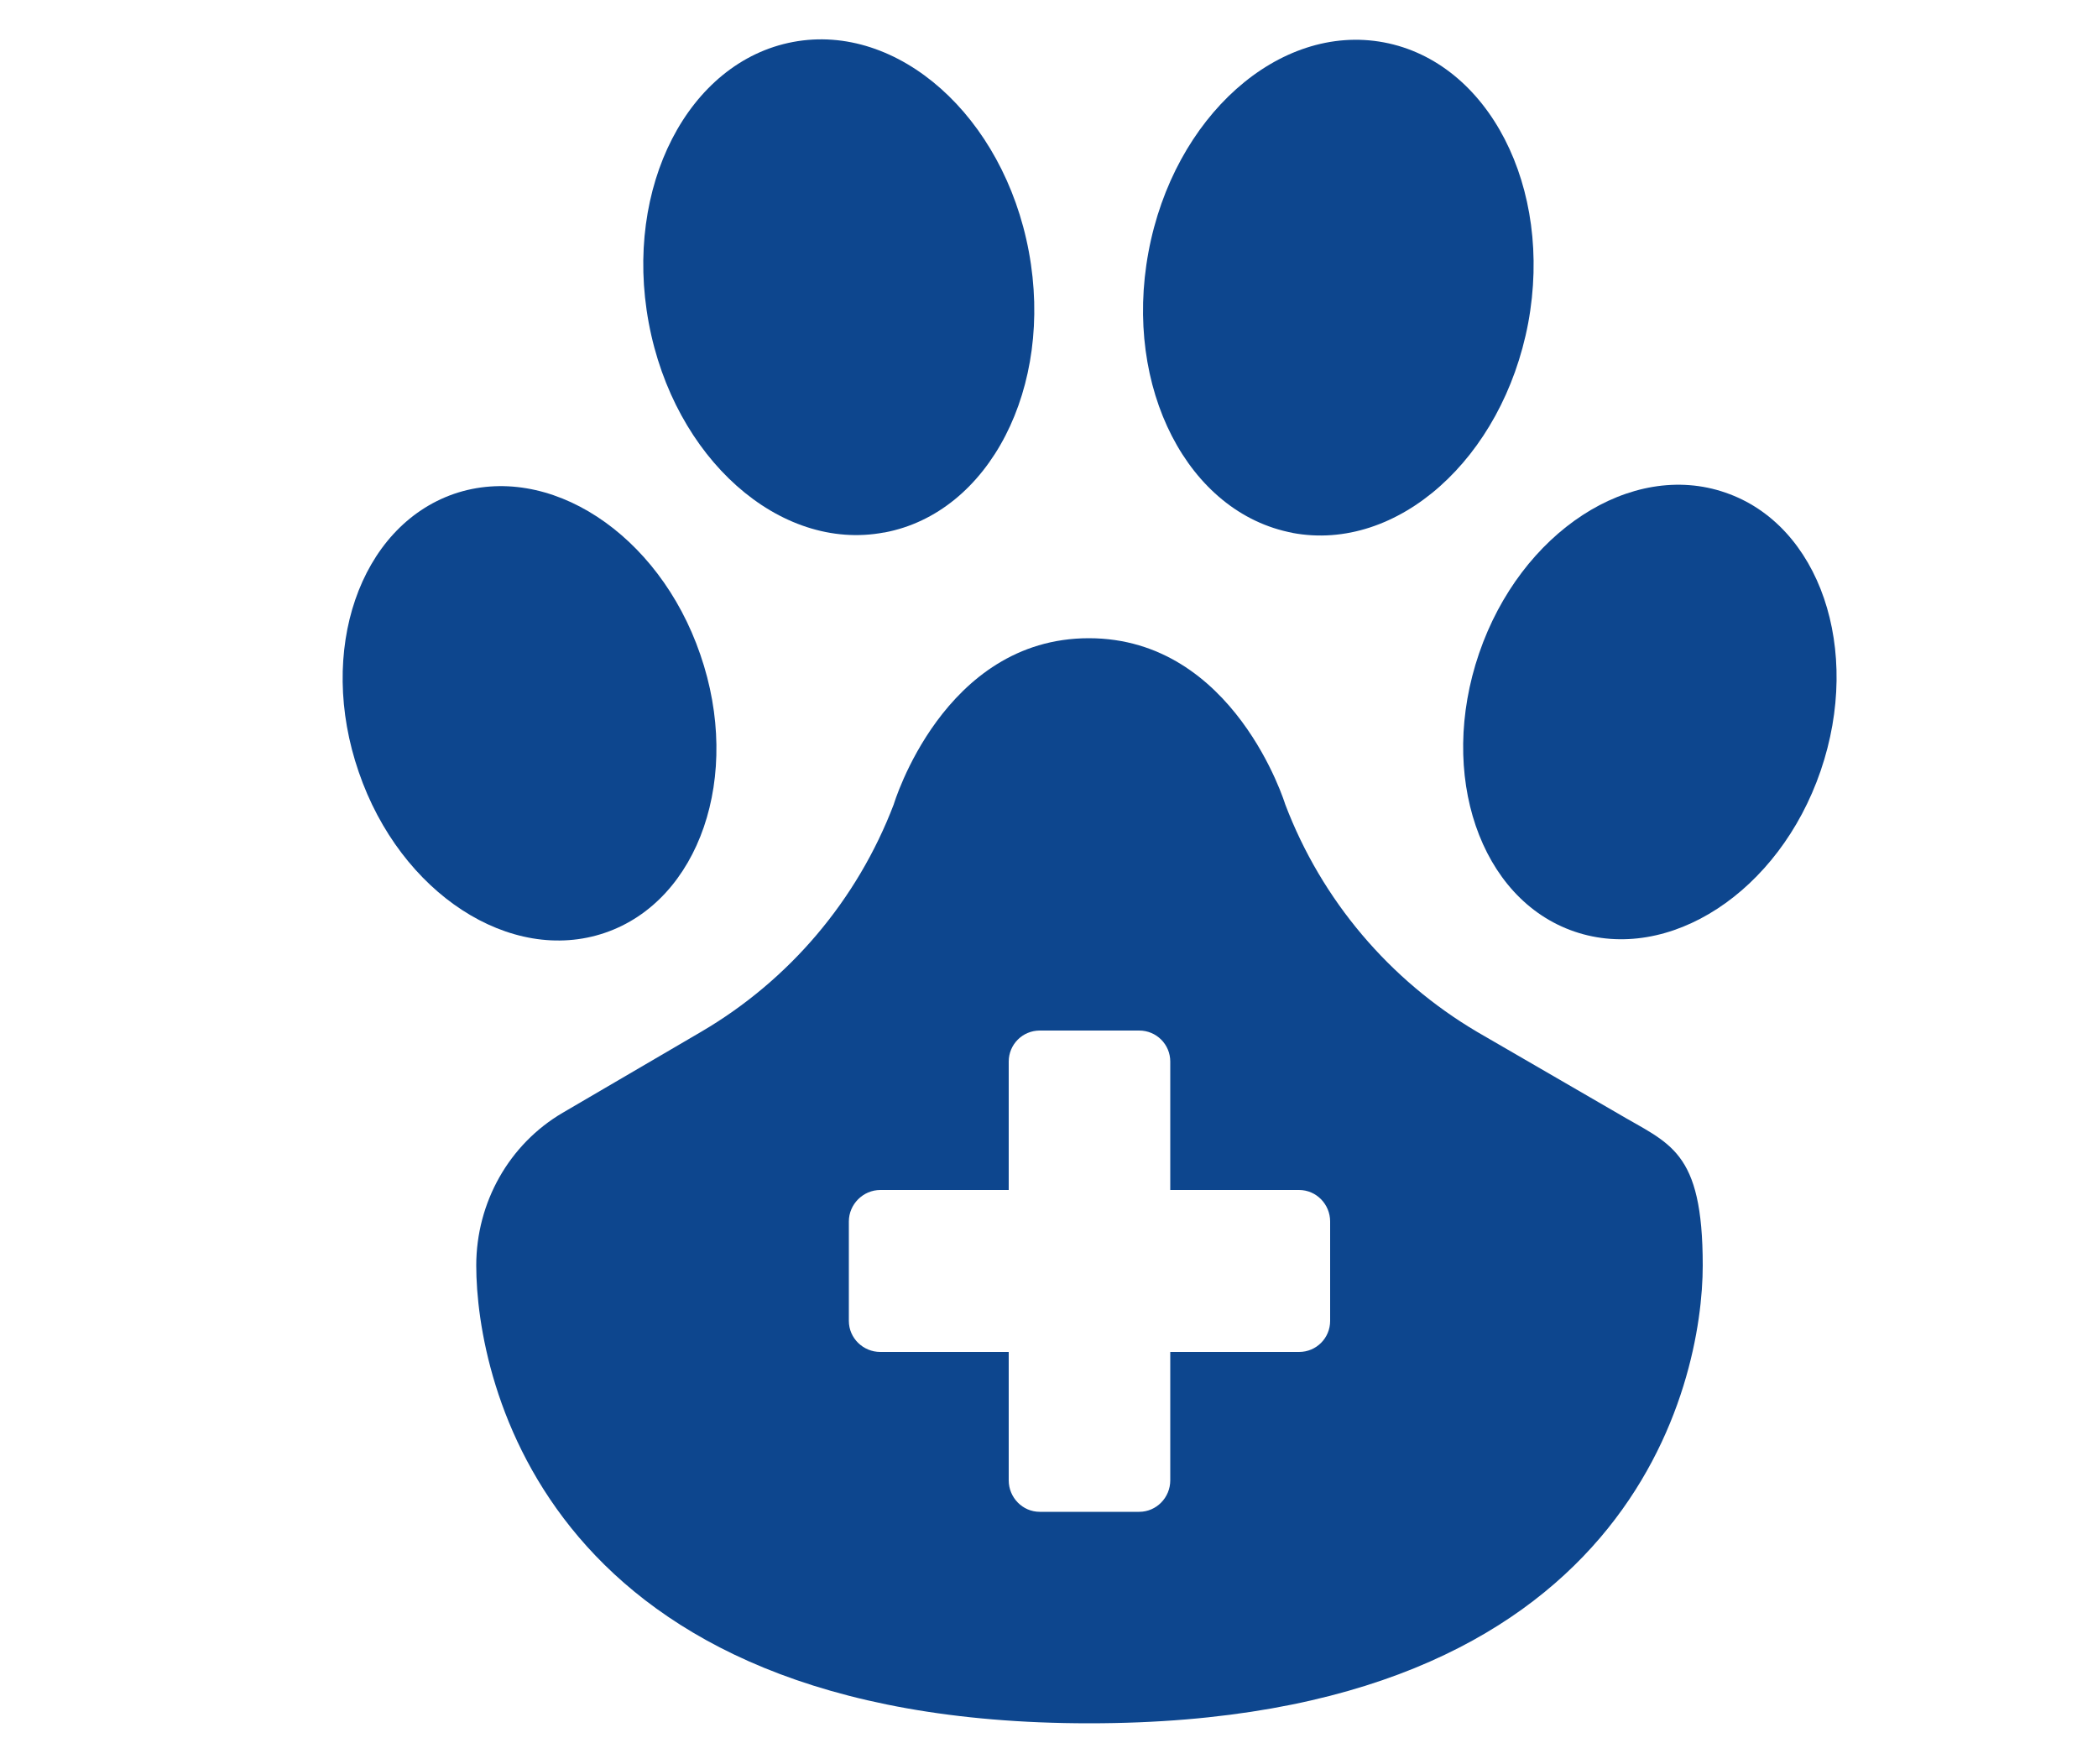
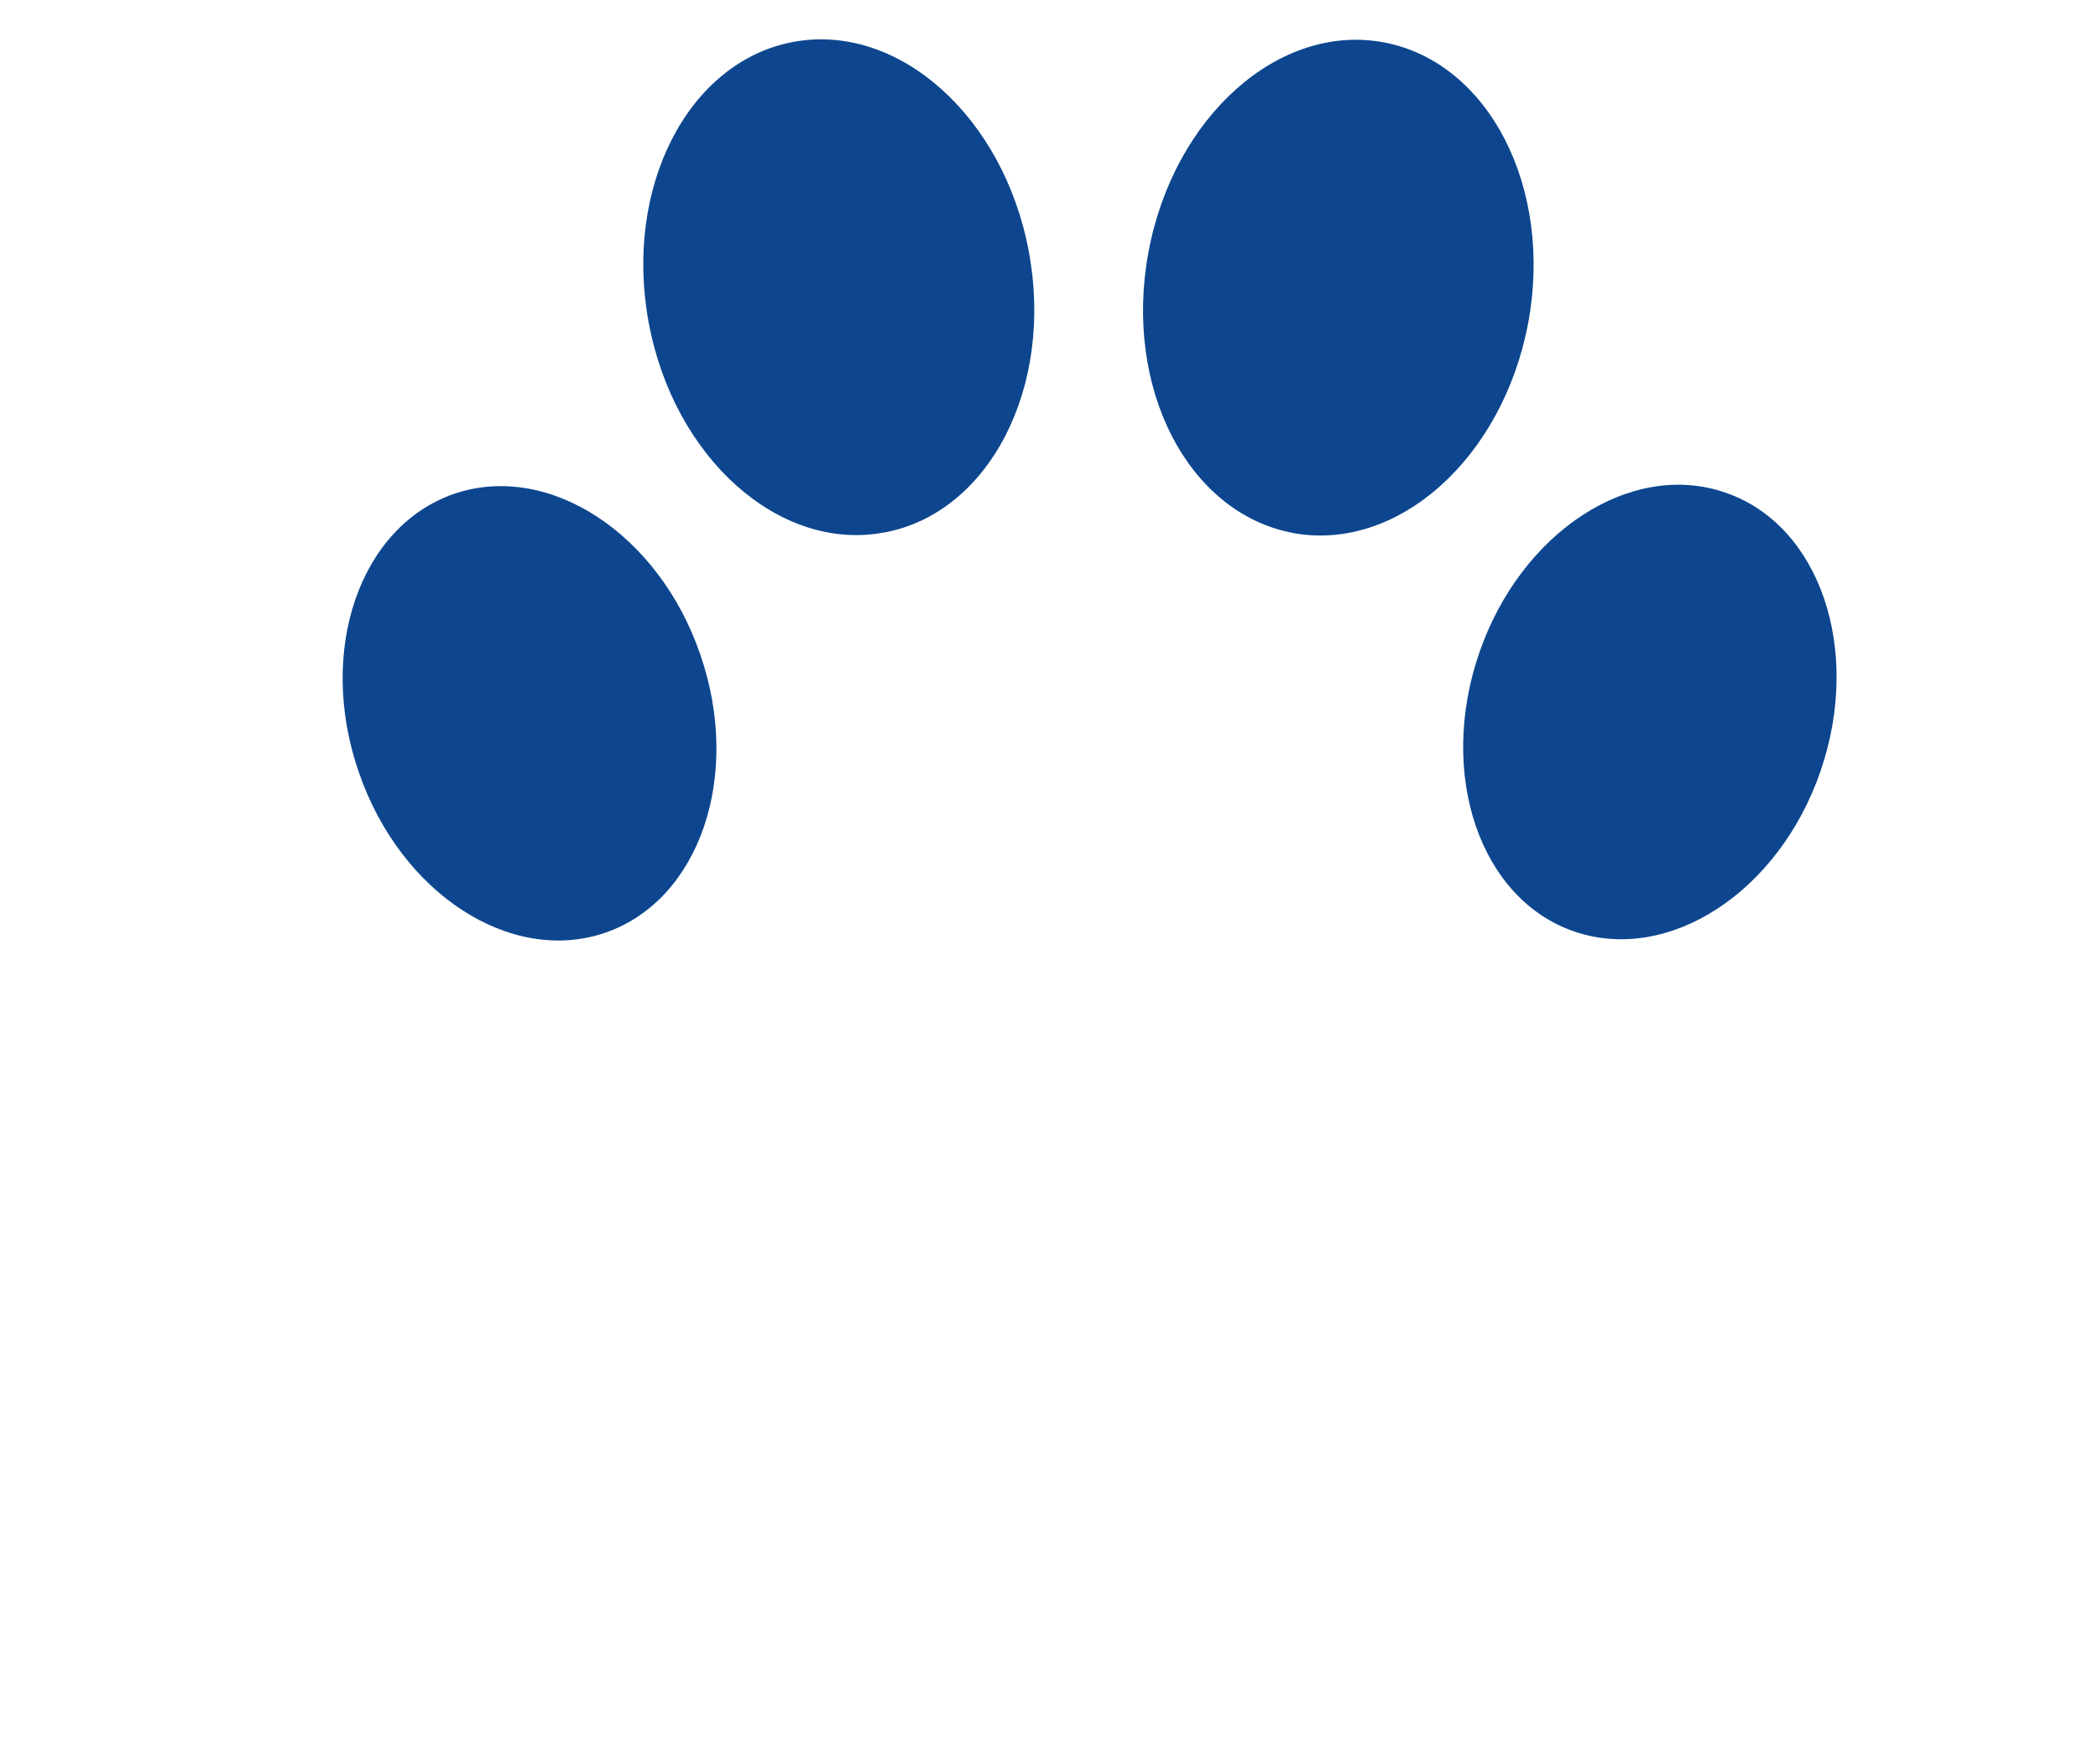
<svg xmlns="http://www.w3.org/2000/svg" version="1.1" viewBox="0 0 500 420.4">
  <defs>
    <style>
      .cls-1 {
        fill: #0d468e;
      }

      .cls-2 {
        display: none;
      }
    </style>
  </defs>
  <g>
    <g id="Ebene_1">
      <g class="cls-2">
        <path class="cls-1" d="M377.5,82c13.1-2.4,21.1-18.1,18-35-3.1-16.9-16.3-28.6-29.4-26.2-13.1,2.4-21.1,18.1-18,35,3.2,16.9,16.3,28.6,29.4,26.2Z" />
        <path class="cls-1" d="M342.7,132c11.8-4,17.1-19.6,11.9-34.7-5.2-15.1-19-24.1-30.7-20-11.8,4.1-17.1,19.6-11.9,34.7,5.2,15.1,19,24.1,30.7,20Z" />
        <path class="cls-1" d="M428.4,82.1c13.1,2.4,26.2-9.3,29.4-26.2,3.1-16.9-4.9-32.6-18-35-13.1-2.4-26.2,9.3-29.4,26.2-3.2,16.9,4.9,32.6,18,35Z" />
        <path class="cls-1" d="M482.4,77.1c-11.8-4.1-25.5,4.9-30.7,20-5.2,15.1.1,30.7,11.9,34.7,11.8,4,25.5-4.9,30.7-20,5.2-15.1-.1-30.7-11.9-34.7Z" />
-         <path class="cls-1" d="M468.9,154.4l-17.3-10.1c-11-6.5-19.5-16.4-24-28.3,0,0-6.3-20.7-24.4-20.7s-24.4,20.7-24.4,20.7c-4.5,11.9-13,21.8-24,28.3l-17.3,10.1c-6.7,3.9-10.7,11.1-10.7,19s3.7,31.4,26,45.2c10.1-10.4,23.4-17.6,38.4-20.3,4-.6,8-.9,12.1-.9,19.7,0,37.6,8.2,50.3,21.4,22.4-13.6,26.3-35.7,26.3-45.3s-4.2-15.2-10.8-19Z" />
        <path class="cls-1" d="M395.1,222.8c-18.7,3.2-33.6,18.2-36.8,36.8-3.6,21.4,7.7,41.3,27,49.5v19.1c0,26.7-21.7,48.4-48.4,48.4h-144.8c-26.7,0-48.4-21.6-48.4-48.4v-32.8l65.1-70.2c17.4-18.7,28-43.1,29.9-68.5l6.3-82.5c1.1-13.3-3.6-26.7-12.7-36.6-9.2-9.9-22.1-15.5-35.6-15.5h-12.6c0-10.3-9-18.6-19.6-17.5-9.2.9-15.9,9.2-15.9,18.4v33.7c0,9.2,6.7,17.5,15.9,18.4,10.6,1.1,19.5-7.2,19.6-17.5h12.2c2.9,0,5.8.8,8.1,2.5,3.7,2.8,5.6,7,5.2,11.4l-6.3,82.4c-.6,7.8-2.5,15.5-5.5,22.9-4.3,10.5-14.6,17.4-26,17.4h-91.9c-11.4,0-21.7-6.9-26-17.4-3-7.3-4.9-15-5.5-22.8l-6.3-82.4c-.3-4.5,1.6-8.7,5.3-11.5,2.3-1.7,5.2-2.5,8-2.5h12.2c0,10.3,9,18.6,19.6,17.5,9.2-.9,15.9-9.2,15.9-18.4V23.1c0-9.2-6.7-17.5-15.9-18.4-10.6-1.1-19.5,7.2-19.6,17.5h-12.5c-13.4,0-26.4,5.7-35.6,15.5-9.1,9.9-13.8,23.2-12.7,36.6l6.3,82.5c1.9,25.4,12.5,49.7,29.9,68.4l65.1,70.2v32.9c0,46.3,37.5,83.9,83.9,83.9h144.8c46.3,0,83.9-37.5,83.9-83.9v-19.1c16.9-7.2,27.7-23.3,27.7-41.6,0-27.7-24.9-49.6-53.4-44.7Z" />
        <path class="cls-1" d="M83.4,128.2c0,7.9,6.4,14.3,14.3,14.3h14v14c0,7.9,6.4,14.3,14.3,14.3s14.3-6.4,14.3-14.3v-14h14c7.9,0,14.3-6.4,14.3-14.3s-6.4-14.3-14.3-14.3h-14v-14c0-7.9-6.4-14.3-14.3-14.3s-14.3,6.4-14.3,14.3v14h-14c-7.9,0-14.3,6.4-14.3,14.3Z" />
      </g>
      <g>
        <path class="cls-1" d="M210.8,126.9c25-4.7,40.4-34.6,34.4-66.9-6-32.3-31.2-54.7-56.2-50-25,4.7-40.4,34.6-34.4,66.9,6,32.3,31.2,54.7,56.1,50Z" />
        <path class="cls-1" d="M144.2,222.3c22.5-7.7,32.7-37.4,22.7-66.3-9.9-28.9-36.2-46-58.7-38.3-22.5,7.8-32.7,37.4-22.7,66.3,9.9,28.9,36.2,46,58.7,38.3Z" />
        <path class="cls-1" d="M308,127c25,4.7,50.1-17.7,56.2-50,6-32.3-9.4-62.2-34.4-66.9-25-4.7-50.1,17.7-56.1,50-6,32.3,9.4,62.2,34.4,66.9Z" />
        <path class="cls-1" d="M411.2,117.4c-22.5-7.8-48.8,9.4-58.7,38.3-9.9,28.9.2,58.6,22.7,66.3,22.5,7.7,48.8-9.4,58.7-38.3,9.9-28.9-.2-58.6-22.7-66.3Z" />
-         <path class="cls-1" d="M385.3,265.2l-33.3-19.3c-20.8-12.3-37-31.3-45.7-54.2,0,0-12.1-39.6-46.8-39.6s-46.5,39.6-46.5,39.6c-8.7,22.8-24.9,41.9-45.9,54.2l-33,19.3c-12.8,7.5-20.6,21.4-20.6,36.4,0,27.2,16.5,109.1,146.1,109.1s146.2-81.4,146.2-109.1-7.9-28.9-20.5-36.4ZM317,314.8c0,4.1-3.3,7.4-7.4,7.4h-30.7v30.6c0,4.1-3.3,7.5-7.4,7.5h-23.7c-4.1,0-7.4-3.4-7.4-7.5v-30.6h-30.6c-4.1,0-7.5-3.3-7.5-7.4v-23.7c0-4.1,3.4-7.5,7.5-7.5h30.6v-30.6c0-4.1,3.3-7.4,7.4-7.4h23.7c4.1,0,7.4,3.3,7.4,7.4v30.6h30.7c4.1,0,7.4,3.4,7.4,7.5v23.7Z" />
      </g>
      <g class="cls-2">
        <path class="cls-1" d="M369,251.6c-16,2.7-28.8,15.6-31.5,31.6-3.1,18.3,6.6,35.4,23.2,42.4v16.4c0,22.9-18.6,41.4-41.4,41.4h-137.3c-22.9,0-41.4-18.6-41.4-41.4v-28.1l55.8-60.1c14.9-16.1,24-36.9,25.6-58.7l5.4-70.7c.9-11.4-3.1-22.9-10.9-31.4-7.8-8.4-19-13.3-30.5-13.3h-10.8c0-8.8-7.7-15.9-16.8-15-7.9.8-13.7,7.9-13.7,15.8v28.9c0,7.9,5.8,15,13.7,15.8,9,.9,16.7-6.2,16.8-15h10.4c2.5,0,4.9.7,6.9,2.2,3.1,2.4,4.8,6,4.5,9.8l-5.4,70.6c-.5,6.7-2.1,13.3-4.7,19.6-3.7,9-12.5,14.9-22.3,14.9h-78.7c-9.8,0-18.6-5.9-22.3-14.9-2.6-6.3-4.2-12.9-4.7-19.6l-5.4-70.6c-.3-3.8,1.4-7.5,4.5-9.8,2-1.5,4.4-2.1,6.9-2.1h10.4c0,8.8,7.7,15.9,16.8,15,7.9-.8,13.7-7.9,13.7-15.8v-28.9c0-7.9-5.8-15-13.7-15.8-9-.9-16.7,6.2-16.8,15h-10.7c-11.5,0-22.6,4.8-30.5,13.3-7.8,8.5-11.8,19.9-10.9,31.3l5.4,70.7c1.7,21.7,10.8,42.6,25.6,58.6l55.8,60.1v28.2c0,39.7,32.2,71.9,71.8,71.9h137.3c39.7,0,71.8-32.2,71.8-71.9v-16.4c14.5-6.2,23.7-20,23.7-35.6,0-23.7-21.3-42.5-45.8-38.3Z" />
        <path class="cls-1" d="M88.6,170.6c0,6.8,5.5,12.3,12.3,12.3h12v12c0,6.8,5.5,12.3,12.3,12.3s12.3-5.5,12.3-12.3v-12h12c6.8,0,12.3-5.5,12.3-12.3s-5.5-12.3-12.3-12.3h-12v-12c0-6.8-5.5-12.3-12.3-12.3s-12.3,5.5-12.3,12.3v12h-12c-6.8,0-12.3,5.5-12.3,12.3Z" />
        <path class="cls-1" d="M473.1,186.6c-.7-4-1.3-6.6-1.9-8.7-.8-3.3-1.3-4.9-1.1-11,0-1.5,0-3.1,0-4.7,0-10.1-1.2-19.1-3.3-27.4,1.9-1.3,3.7-2.9,5.3-4.7,16.1-18.3,3.3-73.5-10.3-116.6-1.7-5.4-6.5-9.2-12.1-9.7-5.6-.5-11,2.4-13.7,7.4l-33.9,63.7c-8.4-1.8-17-2.6-25.5-2.6s-17.1.8-25.5,2.6l-33.9-63.7c-2.7-5-8-7.8-13.7-7.4-5.7.5-10.4,4.4-12.1,9.7-13.6,43.1-26.5,98.3-10.3,116.6,1.6,1.8,3.4,3.3,5.3,4.7-2.1,8.2-3.3,17.2-3.3,27.4s0,3.1,0,4.7c.2,6.1-.3,7.7-1.1,11-.5,2.1-1.2,4.6-1.9,8.7-.5,2.8-.7,5.8-.7,9,0,25.9,11.6,47.9,34.3,51.9.6.1,1.9.2,3.5.3,26.9,1.6,50.5-19.2,51.2-46.2,0-.6,0-1.1,0-1.7l-9.9-13.6c-5.2-7.1-.1-17,8.7-17h18.9c8.8,0,13.8,10,8.7,17l-9.9,13.6c0,.6,0,1.2,0,1.7.7,28.3,26.6,50.5,54.5,45.9,0,0,0,0,.1,0,22.8-4,34.3-26,34.3-51.9s-.2-6.2-.7-9h0ZM299.7,106.6c-5.3-6.1-2.4-36.1,7.7-67.9,0-.1.1-.4.5-.4h0c.3,0,.4.2.5.3l19.3,42.7c-12,4.2-22.4,12.3-28.1,25.4ZM343.2,157.3c-8.9,0-16.1-7.1-16.1-15.9s7.2-15.9,16.1-15.9,16.1,7.1,16.1,15.9-7.2,15.9-16.1,15.9ZM410.1,157.3c-8.9,0-16.1-7.1-16.1-15.9s7.2-15.9,16.1-15.9,16.2,7.1,16.2,15.9-7.2,15.9-16.2,15.9ZM453.7,106.9c-5.7-13.3-16.2-21.4-28.3-25.7l19.5-43c0,0,.2-.3.6-.3.4,0,.5.3.5.4,10.1,32.1,13.1,62.4,7.7,68.5Z" />
      </g>
      <g class="cls-2">
        <path class="cls-1" d="M151.3,93c17.3-3.2,27.9-23.9,23.7-46.2-4.2-22.3-21.5-37.8-38.8-34.5-17.3,3.2-27.9,23.9-23.7,46.2,4.2,22.3,21.5,37.8,38.8,34.5Z" />
        <path class="cls-1" d="M105.2,158.9c15.5-5.4,22.5-25.9,15.7-45.8-6.9-19.9-25-31.8-40.5-26.4-15.5,5.4-22.5,25.9-15.7,45.8,6.9,19.9,25,31.8,40.5,26.4Z" />
        <path class="cls-1" d="M218.4,93.1c17.3,3.2,34.6-12.2,38.8-34.5,4.2-22.3-6.5-43-23.7-46.2-17.3-3.2-34.6,12.2-38.8,34.5-4.2,22.3,6.5,43,23.7,46.2Z" />
        <path class="cls-1" d="M264.7,158.7c15.5,5.3,33.7-6.5,40.5-26.4,6.9-19.9-.2-40.4-15.7-45.8-15.5-5.4-33.7,6.5-40.5,26.4-6.9,19.9.1,40.4,15.7,45.8Z" />
        <path class="cls-1" d="M185.1,268l91.1-76.2c-1.3-1.3-2.9-2.4-4.5-3.4l-23-13.3c-14.4-8.5-25.6-21.5-31.6-37.3,0,0-8.3-27.5-32.3-27.5s-32.1,27.5-32.1,27.5c-6,15.7-17.3,28.8-31.7,37.3l-22.9,13.3c-8.7,5.2-14.3,14.9-14.3,25.2,0,18,10.4,70.3,89,75,1.5-7.7,5.6-15.1,12.1-20.6Z" />
        <path class="cls-1" d="M176,329.2c-4.1,3.4-4.5,9.4-1.1,13.5l2.6,3.1-51.6,43.2c-3.7,3.1-4.2,8.7-1.1,12.4,3.2,3.8,8.7,4.2,12.4,1.1l51.6-43.2,2.6,3.1c3.4,4.1,9.4,4.7,13.5,1.3l9.3-7.8-28.8-34.4-9.3,7.8Z" />
        <path class="cls-1" d="M356.2,134.1c-3.1-3.7-8.7-4.2-12.4-1.1-3.7,3.1-4.2,8.7-1.1,12.4l7.9,9.4-26.2,21.9,20.7,24.8c3.1,3.7,2.6,9.3-1.1,12.4-3.7,3.1-9.3,2.6-12.4-1.1l-20.7-24.8-30.5,25.5,20.7,24.8c3.1,3.7,2.6,9.3-1.1,12.4-3.7,3.1-9.3,2.6-12.4-1.1l-20.7-24.8-30.5,25.5,20.7,24.8c3.1,3.7,2.6,9.3-1.1,12.4-3.7,3.1-9.3,2.6-12.4-1.1l-20.7-24.8-25.3,21.2c-7,5.9-7.9,16.3-2.1,23.3l35.5,42.4c5.9,7,16.3,7.9,23.3,2.1l153-128,7.9,9.5c3.1,3.7,8.7,4.2,12.4,1.1,3.7-3.1,4.2-8.7,1.1-12.4l-72.6-86.7Z" />
        <path class="cls-1" d="M477.7,163.1l-56-67c-3.2-3.8-8.7-4.2-12.4-1.1-3.8,3.2-4.3,8.6-1.1,12.4l12.7,15.2-30.2,25.3,30.5,36.4,30.2-25.3,12.8,15.3c3.1,3.7,8.6,4.3,12.4,1.1,3.7-3.1,4.2-8.7,1.1-12.4Z" />
      </g>
    </g>
  </g>
</svg>